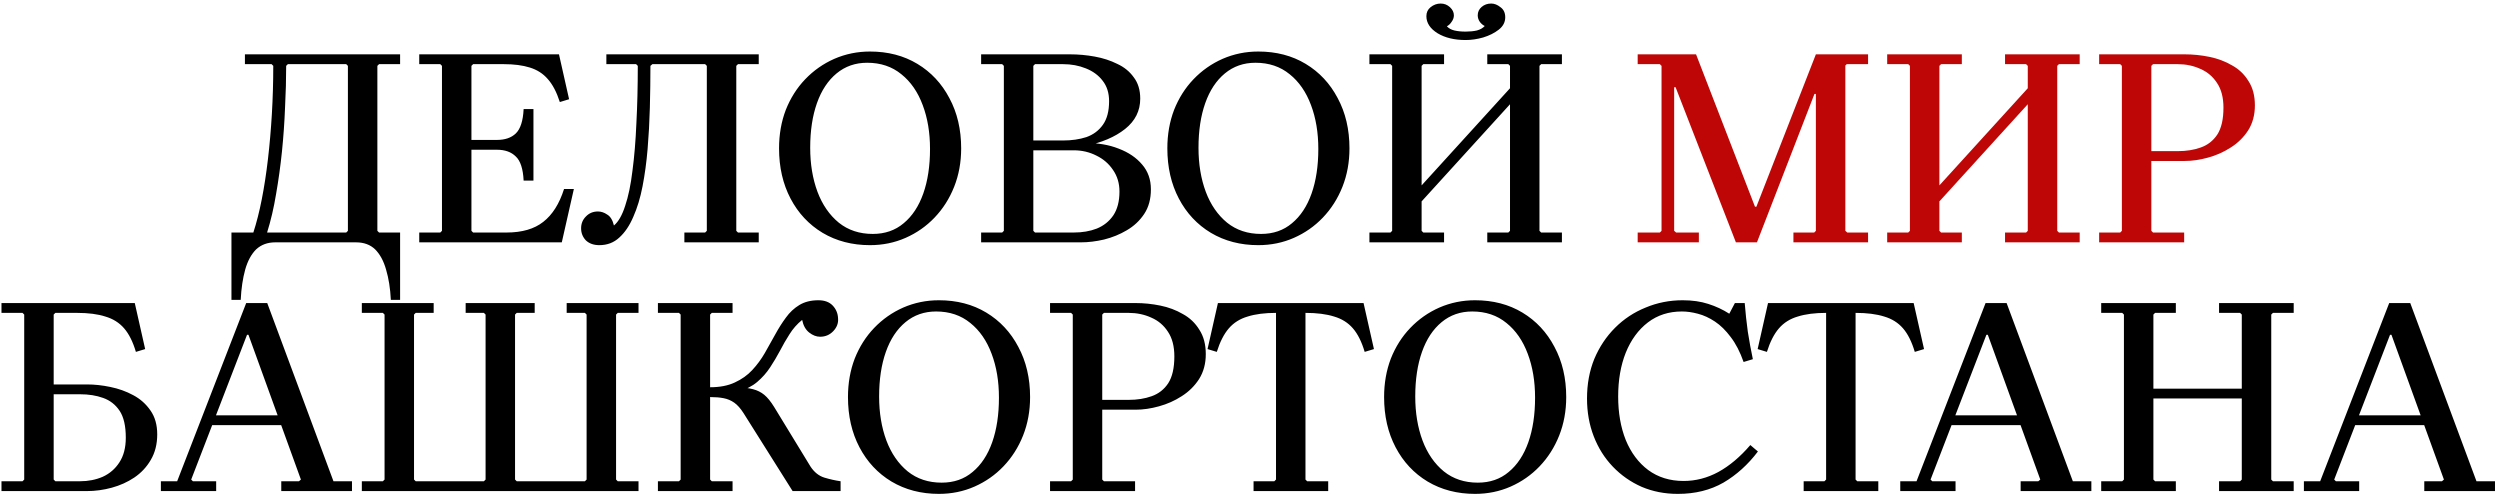
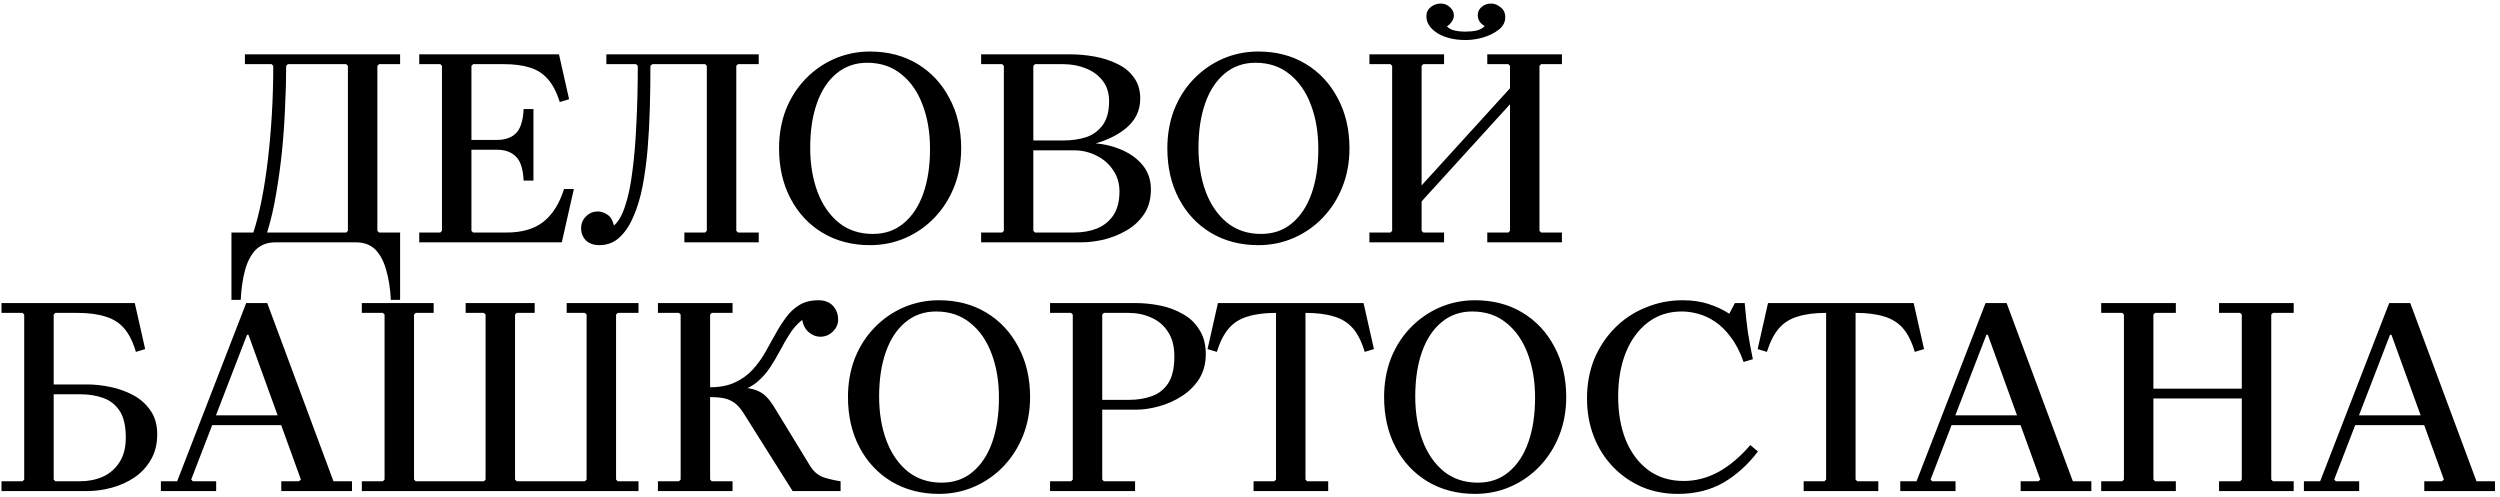
<svg xmlns="http://www.w3.org/2000/svg" width="392" height="78" viewBox="0 0 392 78" fill="none">
  <path d="M62.736 10.06H59.436L59.172 10.324V36.196L59.436 36.46H62.736V47.02H61.284C61.196 45.231 60.947 43.647 60.536 42.268C60.154 40.919 59.583 39.863 58.82 39.1C58.057 38.367 57.06 38 55.828 38H43.156C41.953 38 40.956 38.367 40.164 39.1C39.401 39.863 38.829 40.919 38.448 42.268C38.066 43.647 37.832 45.231 37.744 47.02H36.292V36.46H39.724C40.222 34.935 40.663 33.204 41.044 31.268C41.425 29.332 41.748 27.235 42.012 24.976C42.276 22.717 42.481 20.356 42.628 17.892C42.775 15.399 42.848 12.876 42.848 10.324L42.584 10.06H38.404V8.52H62.736V10.06ZM54.288 36.46L54.552 36.196V10.324L54.288 10.06H45.136L44.872 10.324C44.872 12.377 44.813 14.548 44.696 16.836C44.608 19.124 44.447 21.427 44.212 23.744C43.977 26.032 43.669 28.261 43.288 30.432C42.936 32.573 42.467 34.583 41.88 36.46H54.288ZM65.737 38V36.46H69.037L69.301 36.196V10.324L69.037 10.06H65.737V8.52H87.649L89.233 15.56L87.781 16C87.282 14.445 86.651 13.243 85.889 12.392C85.155 11.541 84.217 10.94 83.073 10.588C81.958 10.236 80.594 10.06 78.981 10.06H74.185L73.921 10.324V23.92L71.941 21.94H77.925C79.186 21.94 80.169 21.603 80.873 20.928C81.606 20.224 82.017 18.948 82.105 17.1H83.645V28.32H82.105C82.017 26.472 81.606 25.211 80.873 24.536C80.169 23.832 79.186 23.48 77.925 23.48H71.941L73.921 21.5V36.196L74.185 36.46H79.421C81.855 36.46 83.777 35.903 85.185 34.788C86.622 33.673 87.707 31.957 88.441 29.64H89.981L88.089 38H65.737ZM93.978 38.44C93.097 38.44 92.394 38.191 91.865 37.692C91.367 37.164 91.118 36.533 91.118 35.8C91.118 35.067 91.367 34.451 91.865 33.952C92.364 33.424 92.995 33.16 93.757 33.16C94.256 33.16 94.74 33.321 95.21 33.644C95.708 33.937 96.06 34.509 96.266 35.36C96.969 34.773 97.556 33.747 98.025 32.28C98.524 30.813 98.906 28.98 99.169 26.78C99.463 24.58 99.668 22.101 99.785 19.344C99.932 16.557 100.006 13.551 100.006 10.324L99.742 10.06H102.294L101.986 10.324C101.986 12.465 101.956 14.651 101.898 16.88C101.839 19.08 101.722 21.236 101.546 23.348C101.37 25.431 101.106 27.381 100.754 29.2C100.402 31.019 99.918 32.617 99.302 33.996C98.715 35.375 97.981 36.46 97.102 37.252C96.251 38.044 95.21 38.44 93.978 38.44ZM95.078 10.06V8.52H118.97V10.06H115.714L115.45 10.324V36.196L115.714 36.46H118.97V38H107.31V36.46H110.566L110.83 36.196V10.324L110.566 10.06H95.078ZM136.411 8.08C139.227 8.08 141.706 8.725 143.847 10.016C145.989 11.307 147.661 13.096 148.863 15.384C150.095 17.672 150.711 20.297 150.711 23.26C150.711 25.431 150.345 27.44 149.611 29.288C148.878 31.136 147.851 32.749 146.531 34.128C145.241 35.477 143.73 36.533 141.999 37.296C140.269 38.059 138.406 38.44 136.411 38.44C133.625 38.44 131.146 37.795 128.975 36.504C126.834 35.213 125.162 33.424 123.959 31.136C122.757 28.848 122.155 26.223 122.155 23.26C122.155 21.089 122.507 19.08 123.211 17.232C123.945 15.384 124.957 13.785 126.247 12.436C127.567 11.057 129.093 9.987 130.823 9.224C132.583 8.461 134.446 8.08 136.411 8.08ZM136.851 36.68C138.758 36.68 140.371 36.123 141.691 35.008C143.041 33.893 144.067 32.339 144.771 30.344C145.475 28.349 145.827 26.017 145.827 23.348C145.827 20.796 145.446 18.508 144.683 16.484C143.921 14.431 142.806 12.817 141.339 11.644C139.873 10.441 138.083 9.84 135.971 9.84C134.123 9.84 132.525 10.397 131.175 11.512C129.826 12.627 128.799 14.181 128.095 16.176C127.391 18.171 127.039 20.503 127.039 23.172C127.039 25.724 127.421 28.027 128.183 30.08C128.946 32.104 130.061 33.717 131.527 34.92C132.994 36.093 134.769 36.68 136.851 36.68ZM170.077 22.908V22.424C172.071 22.395 173.846 22.688 175.401 23.304C176.955 23.891 178.187 24.727 179.097 25.812C180.006 26.868 180.461 28.159 180.461 29.684C180.461 31.209 180.109 32.5 179.405 33.556C178.701 34.612 177.791 35.463 176.677 36.108C175.591 36.753 174.403 37.237 173.113 37.56C171.851 37.853 170.634 38 169.461 38H153.841V36.46H157.141L157.405 36.196V10.324L157.141 10.06H153.841V8.52H167.789C169.079 8.52 170.37 8.637 171.661 8.872C172.951 9.107 174.125 9.488 175.181 10.016C176.266 10.515 177.131 11.219 177.777 12.128C178.451 13.008 178.789 14.123 178.789 15.472C178.789 17.379 177.997 18.963 176.413 20.224C174.829 21.485 172.717 22.38 170.077 22.908ZM162.289 10.06L162.025 10.324V22.82L160.045 22.028H166.689C168.038 22.028 169.255 21.852 170.341 21.5C171.426 21.119 172.291 20.473 172.937 19.564C173.582 18.655 173.905 17.423 173.905 15.868C173.905 14.577 173.567 13.507 172.893 12.656C172.247 11.805 171.367 11.16 170.253 10.72C169.167 10.28 167.979 10.06 166.689 10.06H162.289ZM168.361 36.46C169.71 36.46 170.913 36.255 171.969 35.844C173.054 35.404 173.919 34.715 174.565 33.776C175.21 32.808 175.533 31.561 175.533 30.036C175.533 28.745 175.195 27.616 174.521 26.648C173.875 25.68 173.01 24.932 171.925 24.404C170.839 23.847 169.651 23.568 168.361 23.568H160.045L162.025 22.732V36.196L162.289 36.46H168.361ZM197.296 8.08C200.112 8.08 202.59 8.725 204.732 10.016C206.873 11.307 208.545 13.096 209.748 15.384C210.98 17.672 211.596 20.297 211.596 23.26C211.596 25.431 211.229 27.44 210.496 29.288C209.762 31.136 208.736 32.749 207.416 34.128C206.125 35.477 204.614 36.533 202.884 37.296C201.153 38.059 199.29 38.44 197.296 38.44C194.509 38.44 192.03 37.795 189.86 36.504C187.718 35.213 186.046 33.424 184.844 31.136C183.641 28.848 183.04 26.223 183.04 23.26C183.04 21.089 183.392 19.08 184.096 17.232C184.829 15.384 185.841 13.785 187.132 12.436C188.452 11.057 189.977 9.987 191.708 9.224C193.468 8.461 195.33 8.08 197.296 8.08ZM197.736 36.68C199.642 36.68 201.256 36.123 202.576 35.008C203.925 33.893 204.952 32.339 205.656 30.344C206.36 28.349 206.712 26.017 206.712 23.348C206.712 20.796 206.33 18.508 205.568 16.484C204.805 14.431 203.69 12.817 202.224 11.644C200.757 10.441 198.968 9.84 196.856 9.84C195.008 9.84 193.409 10.397 192.06 11.512C190.71 12.627 189.684 14.181 188.98 16.176C188.276 18.171 187.924 20.503 187.924 23.172C187.924 25.724 188.305 28.027 189.068 30.08C189.83 32.104 190.945 33.717 192.412 34.92C193.878 36.093 195.653 36.68 197.736 36.68ZM233.205 38V36.46H236.505L236.769 36.196V10.324L236.505 10.06H233.205V8.52H244.909V10.06H241.653L241.389 10.324V36.196L241.653 36.46H244.909V38H233.205ZM214.725 38V36.46H218.025L218.289 36.196V10.324L218.025 10.06H214.725V8.52H226.429V10.06H223.173L222.909 10.324V36.196L223.173 36.46H226.429V38H214.725ZM222.029 32.544V30.036L237.605 12.92V15.428L222.029 32.544ZM223.657 2.536C223.657 1.949 223.877 1.48 224.317 1.128C224.786 0.747 225.314 0.556 225.901 0.556C226.458 0.556 226.942 0.747 227.353 1.128C227.764 1.509 227.969 1.935 227.969 2.404C227.969 2.756 227.852 3.093 227.617 3.416C227.412 3.739 227.162 3.973 226.869 4.12C227.162 4.443 227.558 4.663 228.057 4.78C228.556 4.897 229.142 4.956 229.817 4.956C230.462 4.956 231.049 4.897 231.577 4.78C232.105 4.633 232.516 4.399 232.809 4.076C232.545 3.959 232.296 3.753 232.061 3.46C231.826 3.137 231.709 2.785 231.709 2.404C231.709 1.876 231.914 1.436 232.325 1.084C232.736 0.732 233.234 0.556 233.821 0.556C234.32 0.556 234.804 0.747 235.273 1.128C235.772 1.48 236.021 2.008 236.021 2.712C236.021 3.475 235.684 4.12 235.009 4.648C234.334 5.176 233.513 5.587 232.545 5.88C231.606 6.144 230.697 6.276 229.817 6.276C228.057 6.276 226.59 5.924 225.417 5.22C224.244 4.487 223.657 3.592 223.657 2.536ZM0.233 77V75.46H3.533L3.797 75.196V49.324L3.533 49.06H0.233V47.52H21.133L22.761 54.736L21.309 55.176C20.84 53.592 20.224 52.36 19.461 51.48C18.699 50.6 17.716 49.984 16.513 49.632C15.34 49.251 13.859 49.06 12.069 49.06H8.681L8.417 49.324V60.28H13.653C14.827 60.28 16.044 60.412 17.305 60.676C18.596 60.94 19.784 61.365 20.869 61.952C21.984 62.539 22.893 63.345 23.597 64.372C24.301 65.369 24.653 66.616 24.653 68.112C24.653 69.637 24.316 70.972 23.641 72.116C22.996 73.231 22.131 74.155 21.045 74.888C19.989 75.592 18.816 76.12 17.525 76.472C16.235 76.824 14.944 77 13.653 77H0.233ZM8.417 75.196L8.681 75.46H12.553C13.844 75.46 15.032 75.225 16.117 74.756C17.203 74.257 18.068 73.509 18.713 72.512C19.388 71.485 19.725 70.195 19.725 68.64C19.725 66.792 19.403 65.384 18.757 64.416C18.112 63.448 17.247 62.773 16.161 62.392C15.105 62.011 13.903 61.82 12.553 61.82H8.417V75.196ZM25.227 77V75.46H27.779L38.603 47.52H41.903L52.287 75.46H55.191V77H44.103V75.46H46.875L47.183 75.196L38.955 52.492H38.735L29.979 75.196L30.243 75.46H33.895V77H25.227ZM32.311 66.66V65.12H45.731V66.66H32.311ZM96.863 49.06L96.599 49.324V75.196L96.863 75.46H100.119V77H56.735V75.46H60.035L60.299 75.196V49.324L60.035 49.06H56.735V47.52H67.999V49.06H65.183L64.919 49.324V75.196L65.183 75.46H75.875L76.139 75.196V49.324L75.875 49.06H73.015V47.52H83.839V49.06H81.023L80.759 49.324V75.196L81.023 75.46H91.715L91.979 75.196V49.324L91.715 49.06H88.855V47.52H100.119V49.06H96.863ZM103.161 77V75.46H106.461L106.725 75.196V49.324L106.461 49.06H103.161V47.52H114.865V49.06H111.609L111.345 49.324V75.196L111.609 75.46H114.865V77H103.161ZM111.345 62.26V60.72C112.871 60.72 114.161 60.471 115.217 59.972C116.303 59.473 117.212 58.828 117.945 58.036C118.708 57.215 119.368 56.32 119.925 55.352C120.483 54.384 121.025 53.416 121.553 52.448C122.081 51.48 122.639 50.6 123.225 49.808C123.812 48.987 124.516 48.327 125.337 47.828C126.159 47.329 127.156 47.08 128.329 47.08C129.297 47.08 130.045 47.359 130.573 47.916C131.101 48.473 131.38 49.148 131.409 49.94C131.468 50.673 131.219 51.333 130.661 51.92C130.104 52.507 129.415 52.8 128.593 52.8C128.007 52.8 127.435 52.58 126.877 52.14C126.32 51.7 125.953 51.04 125.777 50.16C124.985 50.805 124.325 51.553 123.797 52.404C123.269 53.225 122.771 54.091 122.301 55C121.832 55.88 121.319 56.745 120.761 57.596C120.204 58.447 119.529 59.209 118.737 59.884C117.945 60.559 116.933 61.072 115.701 61.424L115.613 60.72C116.581 60.749 117.403 60.852 118.077 61.028C118.752 61.204 119.339 61.497 119.837 61.908C120.336 62.319 120.849 62.949 121.377 63.8L127.097 73.172C127.684 74.052 128.403 74.624 129.253 74.888C130.133 75.152 130.984 75.343 131.805 75.46V77H124.281L116.581 64.768C116.112 64.035 115.628 63.492 115.129 63.14C114.631 62.788 114.073 62.553 113.457 62.436C112.871 62.319 112.167 62.26 111.345 62.26ZM147.218 47.08C150.034 47.08 152.513 47.725 154.654 49.016C156.795 50.307 158.467 52.096 159.67 54.384C160.902 56.672 161.518 59.297 161.518 62.26C161.518 64.431 161.151 66.44 160.418 68.288C159.685 70.136 158.658 71.749 157.338 73.128C156.047 74.477 154.537 75.533 152.806 76.296C151.075 77.059 149.213 77.44 147.218 77.44C144.431 77.44 141.953 76.795 139.782 75.504C137.641 74.213 135.969 72.424 134.766 70.136C133.563 67.848 132.962 65.223 132.962 62.26C132.962 60.089 133.314 58.08 134.018 56.232C134.751 54.384 135.763 52.785 137.054 51.436C138.374 50.057 139.899 48.987 141.63 48.224C143.39 47.461 145.253 47.08 147.218 47.08ZM147.658 75.68C149.565 75.68 151.178 75.123 152.498 74.008C153.847 72.893 154.874 71.339 155.578 69.344C156.282 67.349 156.634 65.017 156.634 62.348C156.634 59.796 156.253 57.508 155.49 55.484C154.727 53.431 153.613 51.817 152.146 50.644C150.679 49.441 148.89 48.84 146.778 48.84C144.93 48.84 143.331 49.397 141.982 50.512C140.633 51.627 139.606 53.181 138.902 55.176C138.198 57.171 137.846 59.503 137.846 62.172C137.846 64.724 138.227 67.027 138.99 69.08C139.753 71.104 140.867 72.717 142.334 73.92C143.801 75.093 145.575 75.68 147.658 75.68ZM164.647 77V75.46H167.947L168.211 75.196V49.324L167.947 49.06H164.647V47.52H178.067C179.358 47.52 180.649 47.652 181.939 47.916C183.23 48.18 184.403 48.62 185.459 49.236C186.545 49.823 187.41 50.644 188.055 51.7C188.73 52.727 189.067 54.003 189.067 55.528C189.067 57.024 188.715 58.329 188.011 59.444C187.307 60.529 186.398 61.424 185.283 62.128C184.198 62.832 183.01 63.36 181.719 63.712C180.458 64.064 179.241 64.24 178.067 64.24H170.851L172.831 63.8V75.196L173.095 75.46H177.979V77H164.647ZM172.831 63.184L170.851 62.7H176.967C178.317 62.7 179.519 62.509 180.575 62.128C181.661 61.747 182.526 61.072 183.171 60.104C183.817 59.107 184.139 57.699 184.139 55.88C184.139 54.296 183.802 53.005 183.127 52.008C182.482 51.011 181.617 50.277 180.531 49.808C179.446 49.309 178.258 49.06 176.967 49.06H173.095L172.831 49.324V63.184ZM213.806 47.52L215.434 54.736L213.982 55.176C213.512 53.592 212.896 52.36 212.134 51.48C211.371 50.6 210.388 49.984 209.186 49.632C207.983 49.251 206.487 49.06 204.698 49.06V75.196L204.962 75.46H208.262V77H196.558V75.46H199.814L200.078 75.196V49.06C198.318 49.06 196.836 49.251 195.634 49.632C194.431 49.984 193.448 50.6 192.686 51.48C191.923 52.36 191.292 53.592 190.794 55.176L189.342 54.736L190.97 47.52H213.806ZM231.283 47.08C234.099 47.08 236.577 47.725 238.719 49.016C240.86 50.307 242.532 52.096 243.735 54.384C244.967 56.672 245.583 59.297 245.583 62.26C245.583 64.431 245.216 66.44 244.483 68.288C243.749 70.136 242.723 71.749 241.403 73.128C240.112 74.477 238.601 75.533 236.871 76.296C235.14 77.059 233.277 77.44 231.283 77.44C228.496 77.44 226.017 76.795 223.847 75.504C221.705 74.213 220.033 72.424 218.831 70.136C217.628 67.848 217.027 65.223 217.027 62.26C217.027 60.089 217.379 58.08 218.083 56.232C218.816 54.384 219.828 52.785 221.119 51.436C222.439 50.057 223.964 48.987 225.695 48.224C227.455 47.461 229.317 47.08 231.283 47.08ZM231.723 75.68C233.629 75.68 235.243 75.123 236.563 74.008C237.912 72.893 238.939 71.339 239.643 69.344C240.347 67.349 240.699 65.017 240.699 62.348C240.699 59.796 240.317 57.508 239.555 55.484C238.792 53.431 237.677 51.817 236.211 50.644C234.744 49.441 232.955 48.84 230.843 48.84C228.995 48.84 227.396 49.397 226.047 50.512C224.697 51.627 223.671 53.181 222.967 55.176C222.263 57.171 221.911 59.503 221.911 62.172C221.911 64.724 222.292 67.027 223.055 69.08C223.817 71.104 224.932 72.717 226.399 73.92C227.865 75.093 229.64 75.68 231.723 75.68ZM263.98 75.416C265.887 75.416 267.705 74.947 269.436 74.008C271.196 73.04 272.868 71.632 274.452 69.784L275.64 70.796C274.085 72.849 272.281 74.477 270.228 75.68C268.175 76.853 265.799 77.44 263.1 77.44H263.056C261.032 77.44 259.155 77.073 257.424 76.34C255.693 75.577 254.183 74.521 252.892 73.172C251.601 71.823 250.604 70.239 249.9 68.42C249.196 66.601 248.844 64.621 248.844 62.48C248.844 60.221 249.225 58.153 249.988 56.276C250.78 54.399 251.865 52.771 253.244 51.392C254.623 50.013 256.221 48.957 258.04 48.224C259.859 47.461 261.795 47.08 263.848 47.08C265.344 47.08 266.679 47.271 267.852 47.652C269.055 48.033 270.155 48.547 271.152 49.192L272.032 47.52H273.572C273.689 49.016 273.851 50.512 274.056 52.008C274.291 53.504 274.555 54.941 274.848 56.32L273.396 56.76C272.839 55.176 272.164 53.871 271.372 52.844C270.609 51.817 269.788 51.011 268.908 50.424C268.028 49.837 267.133 49.427 266.224 49.192C265.344 48.957 264.508 48.84 263.716 48.84C261.663 48.84 259.888 49.412 258.392 50.556C256.896 51.7 255.737 53.284 254.916 55.308C254.124 57.303 253.728 59.591 253.728 62.172C253.728 64.724 254.124 66.997 254.916 68.992C255.737 70.987 256.911 72.556 258.436 73.7C259.991 74.844 261.839 75.416 263.98 75.416ZM300.062 47.52L301.69 54.736L300.238 55.176C299.768 53.592 299.152 52.36 298.39 51.48C297.627 50.6 296.644 49.984 295.442 49.632C294.239 49.251 292.743 49.06 290.954 49.06V75.196L291.218 75.46H294.518V77H282.814V75.46H286.07L286.334 75.196V49.06C284.574 49.06 283.092 49.251 281.89 49.632C280.687 49.984 279.704 50.6 278.942 51.48C278.179 52.36 277.548 53.592 277.05 55.176L275.598 54.736L277.226 47.52H300.062ZM297.961 77V75.46H300.513L311.337 47.52H314.637L325.021 75.46H327.925V77H316.837V75.46H319.609L319.917 75.196L311.689 52.492H311.469L302.713 75.196L302.977 75.46H306.629V77H297.961ZM305.045 66.66V65.12H318.465V66.66H305.045ZM347.948 77V75.46H351.248L351.512 75.196V49.324L351.248 49.06H347.948V47.52H359.652V49.06H356.396L356.132 49.324V75.196L356.396 75.46H359.652V77H347.948ZM329.468 77V75.46H332.768L333.032 75.196V49.324L332.768 49.06H329.468V47.52H341.172V49.06H337.916L337.652 49.324V75.196L337.916 75.46H341.172V77H329.468ZM336.596 62.48V60.94H352.876V62.48H336.596ZM361.251 77V75.46H363.803L374.627 47.52H377.927L388.311 75.46H391.215V77H380.127V75.46H382.899L383.207 75.196L374.979 52.492H374.759L366.003 75.196L366.267 75.46H369.919V77H361.251ZM368.335 66.66V65.12H381.755V66.66H368.335Z" fill="black" />
-   <path d="M272.189 38L262.729 13.668H262.509L260.529 10.324L260.265 10.06H256.789V8.52H265.941L275.181 32.412H275.401L284.729 8.52V14.724H284.509L275.489 38H272.189ZM256.789 38V36.46H260.265L260.529 36.196V10.324L262.509 13.668V36.196L262.817 36.46H266.381V38H256.789ZM281.209 38V36.46H284.465L284.729 36.196V8.52H292.913V10.06H289.569L289.349 10.28V36.196L289.657 36.46H292.913V38H281.209ZM314.391 38V36.46H317.691L317.955 36.196V10.324L317.691 10.06H314.391V8.52H326.095V10.06H322.839L322.575 10.324V36.196L322.839 36.46H326.095V38H314.391ZM295.911 38V36.46H299.211L299.475 36.196V10.324L299.211 10.06H295.911V8.52H307.615V10.06H304.359L304.095 10.324V36.196L304.359 36.46H307.615V38H295.911ZM303.215 32.544V30.036L318.791 12.92V15.428L303.215 32.544ZM329.146 38V36.46H332.446L332.71 36.196V10.324L332.446 10.06H329.146V8.52H342.566C343.857 8.52 345.147 8.652 346.438 8.916C347.729 9.18 348.902 9.62 349.958 10.236C351.043 10.823 351.909 11.644 352.554 12.7C353.229 13.727 353.566 15.003 353.566 16.528C353.566 18.024 353.214 19.329 352.51 20.444C351.806 21.529 350.897 22.424 349.782 23.128C348.697 23.832 347.509 24.36 346.218 24.712C344.957 25.064 343.739 25.24 342.566 25.24H335.35L337.33 24.8V36.196L337.594 36.46H342.478V38H329.146ZM337.33 24.184L335.35 23.7H341.466C342.815 23.7 344.018 23.509 345.074 23.128C346.159 22.747 347.025 22.072 347.67 21.104C348.315 20.107 348.638 18.699 348.638 16.88C348.638 15.296 348.301 14.005 347.626 13.008C346.981 12.011 346.115 11.277 345.03 10.808C343.945 10.309 342.757 10.06 341.466 10.06H337.594L337.33 10.324V24.184Z" fill="#BE0606" />
</svg>